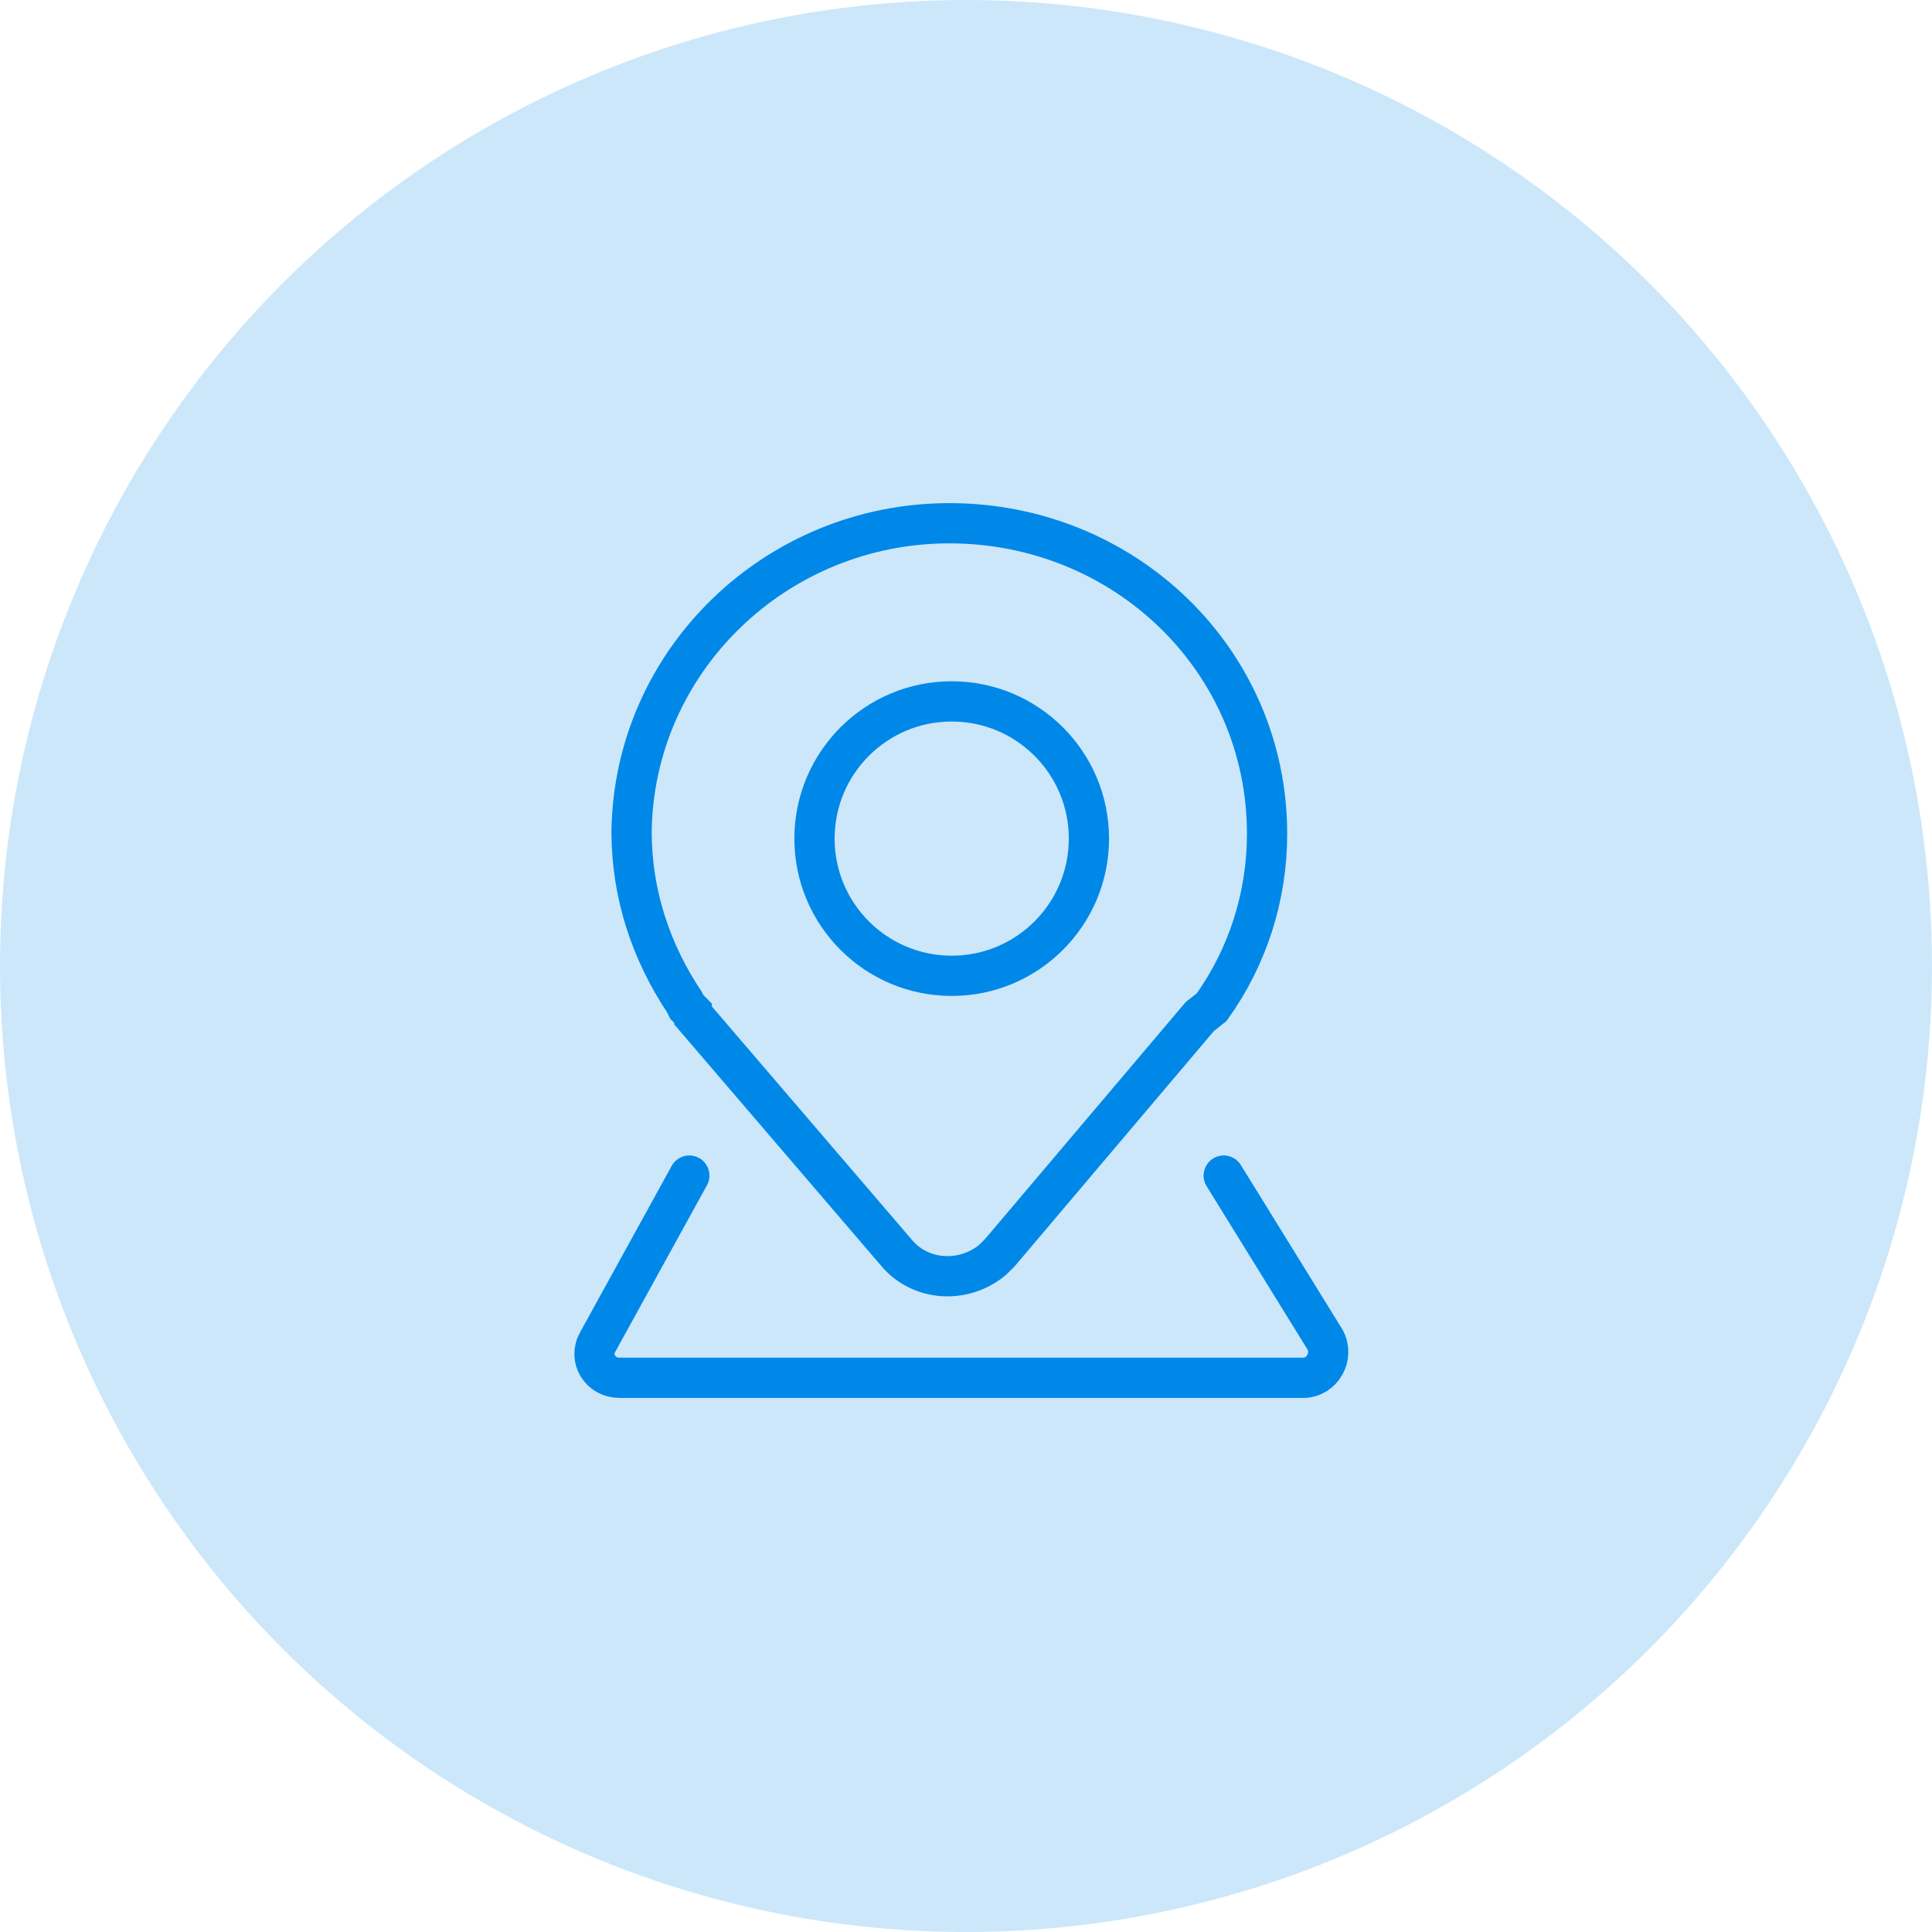
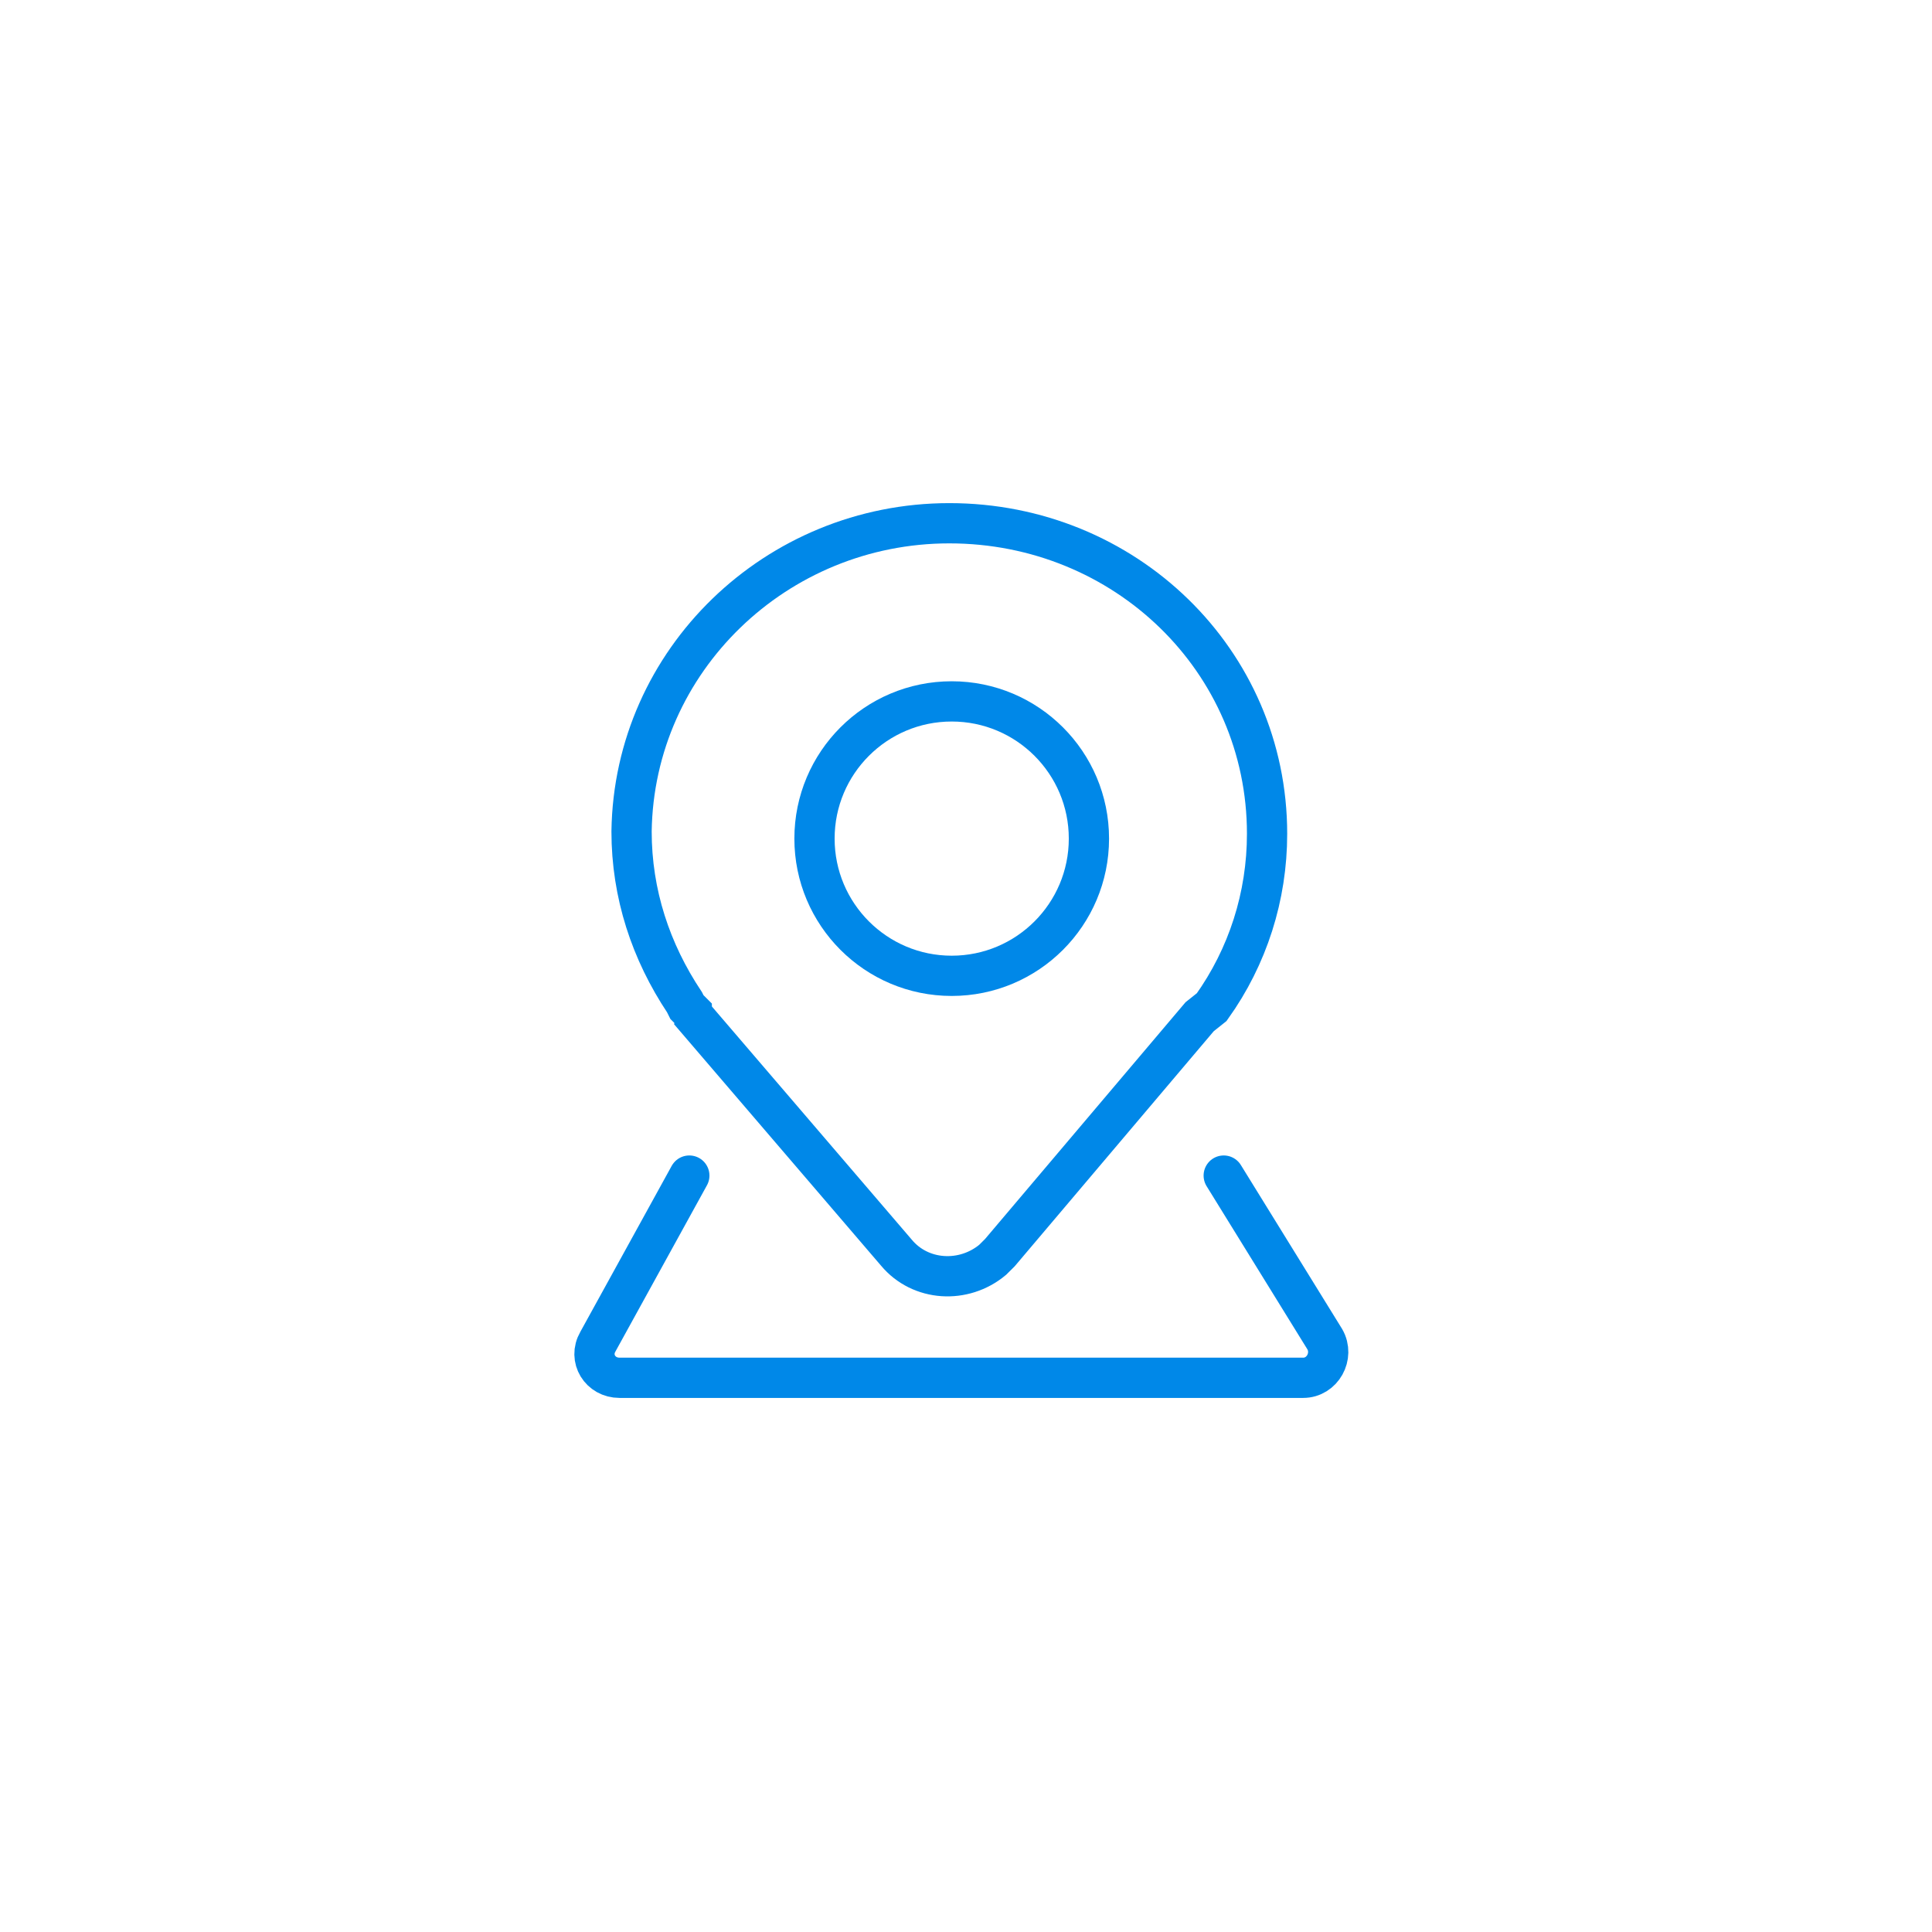
<svg xmlns="http://www.w3.org/2000/svg" width="48" height="48" viewBox="0 0 48 48" fill="none">
-   <circle opacity="0.2" cx="24" cy="24" r="24" fill="#0088E8" />
  <path d="M30.105 25.021C31.002 23.765 31.48 22.27 31.48 20.715C31.48 16.409 27.951 13 23.586 13C19.28 13 15.751 16.409 15.691 20.655C15.691 22.21 16.17 23.645 17.007 24.901L17.067 25.021L17.127 25.081L17.186 25.14C17.186 25.2 17.246 25.2 17.246 25.26L22.27 31.121C22.868 31.839 23.945 31.898 24.662 31.3C24.722 31.241 24.782 31.181 24.842 31.121L29.805 25.26L30.105 25.021Z" stroke="#0088E8" stroke-miterlimit="10" />
  <path d="M23.645 24.244C25.528 24.244 27.054 22.717 27.054 20.835C27.054 18.952 25.528 17.426 23.645 17.426C21.762 17.426 20.236 18.952 20.236 20.835C20.236 22.717 21.762 24.244 23.645 24.244Z" stroke="#0088E8" stroke-miterlimit="10" />
  <path d="M17.126 29.207L14.854 33.334C14.614 33.752 14.914 34.231 15.392 34.231H32.377C32.855 34.231 33.154 33.692 32.915 33.274L30.403 29.207" stroke="#0088E8" stroke-miterlimit="10" stroke-linecap="round" />
</svg>